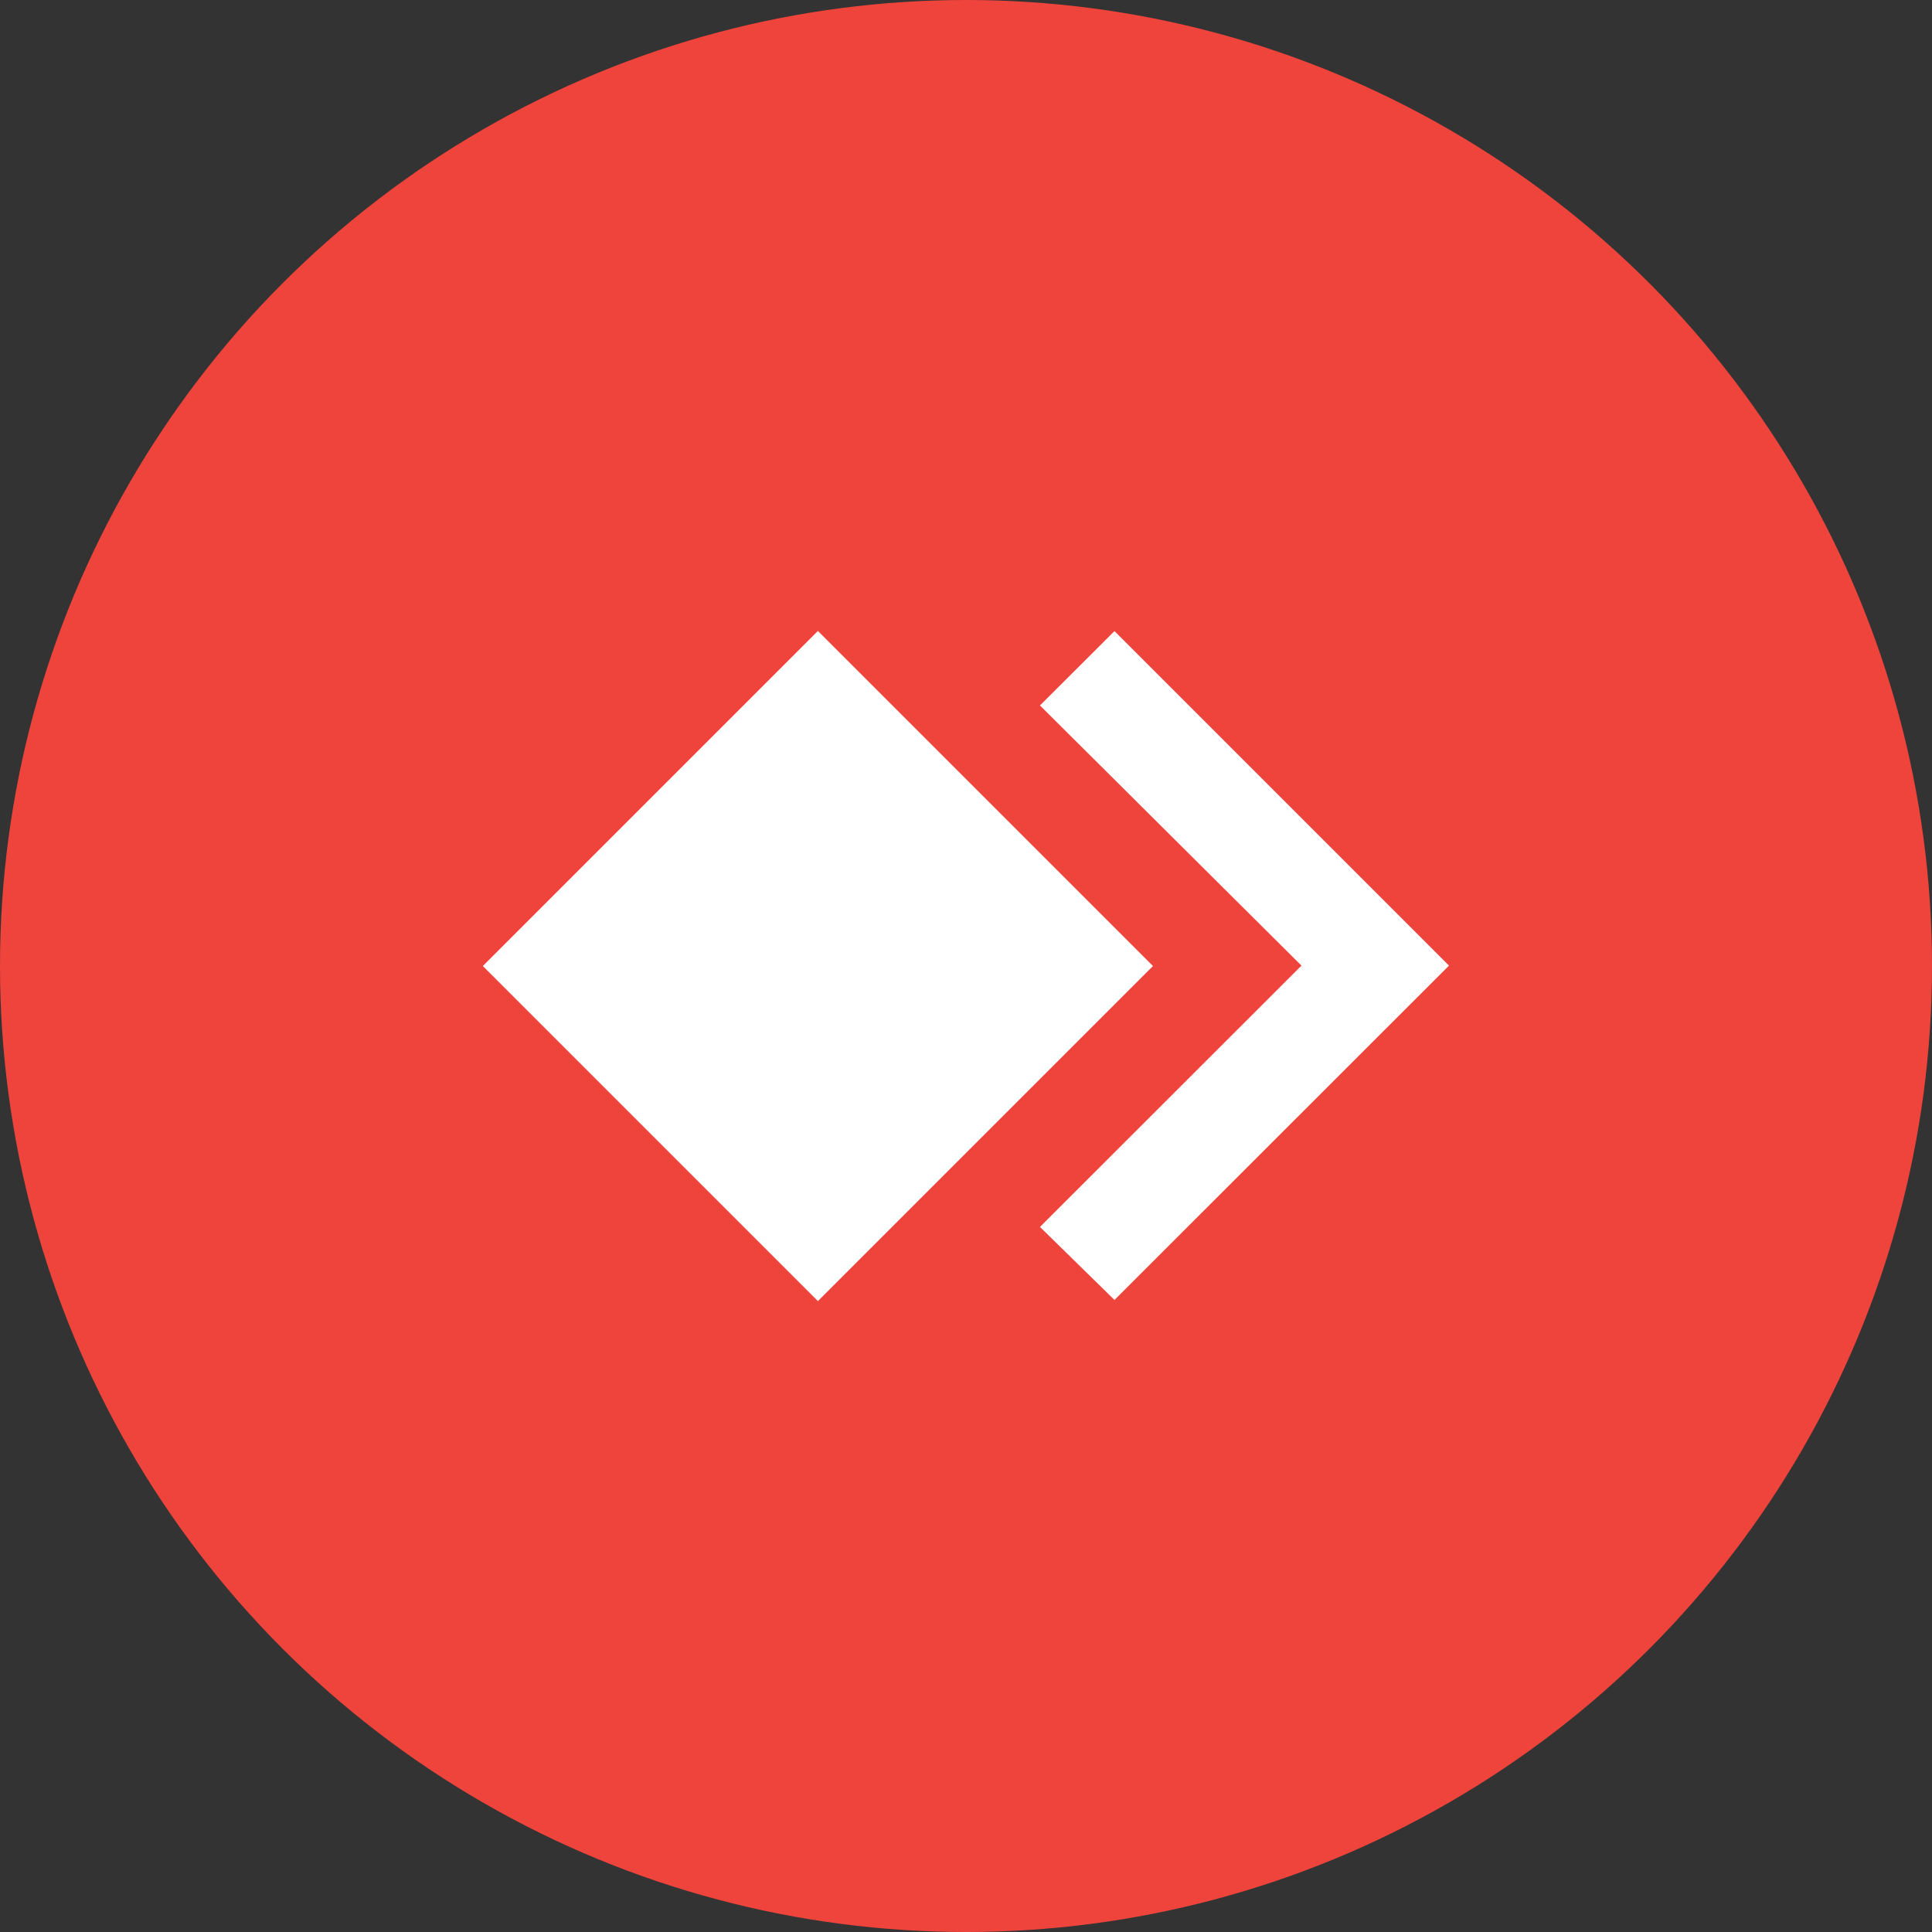
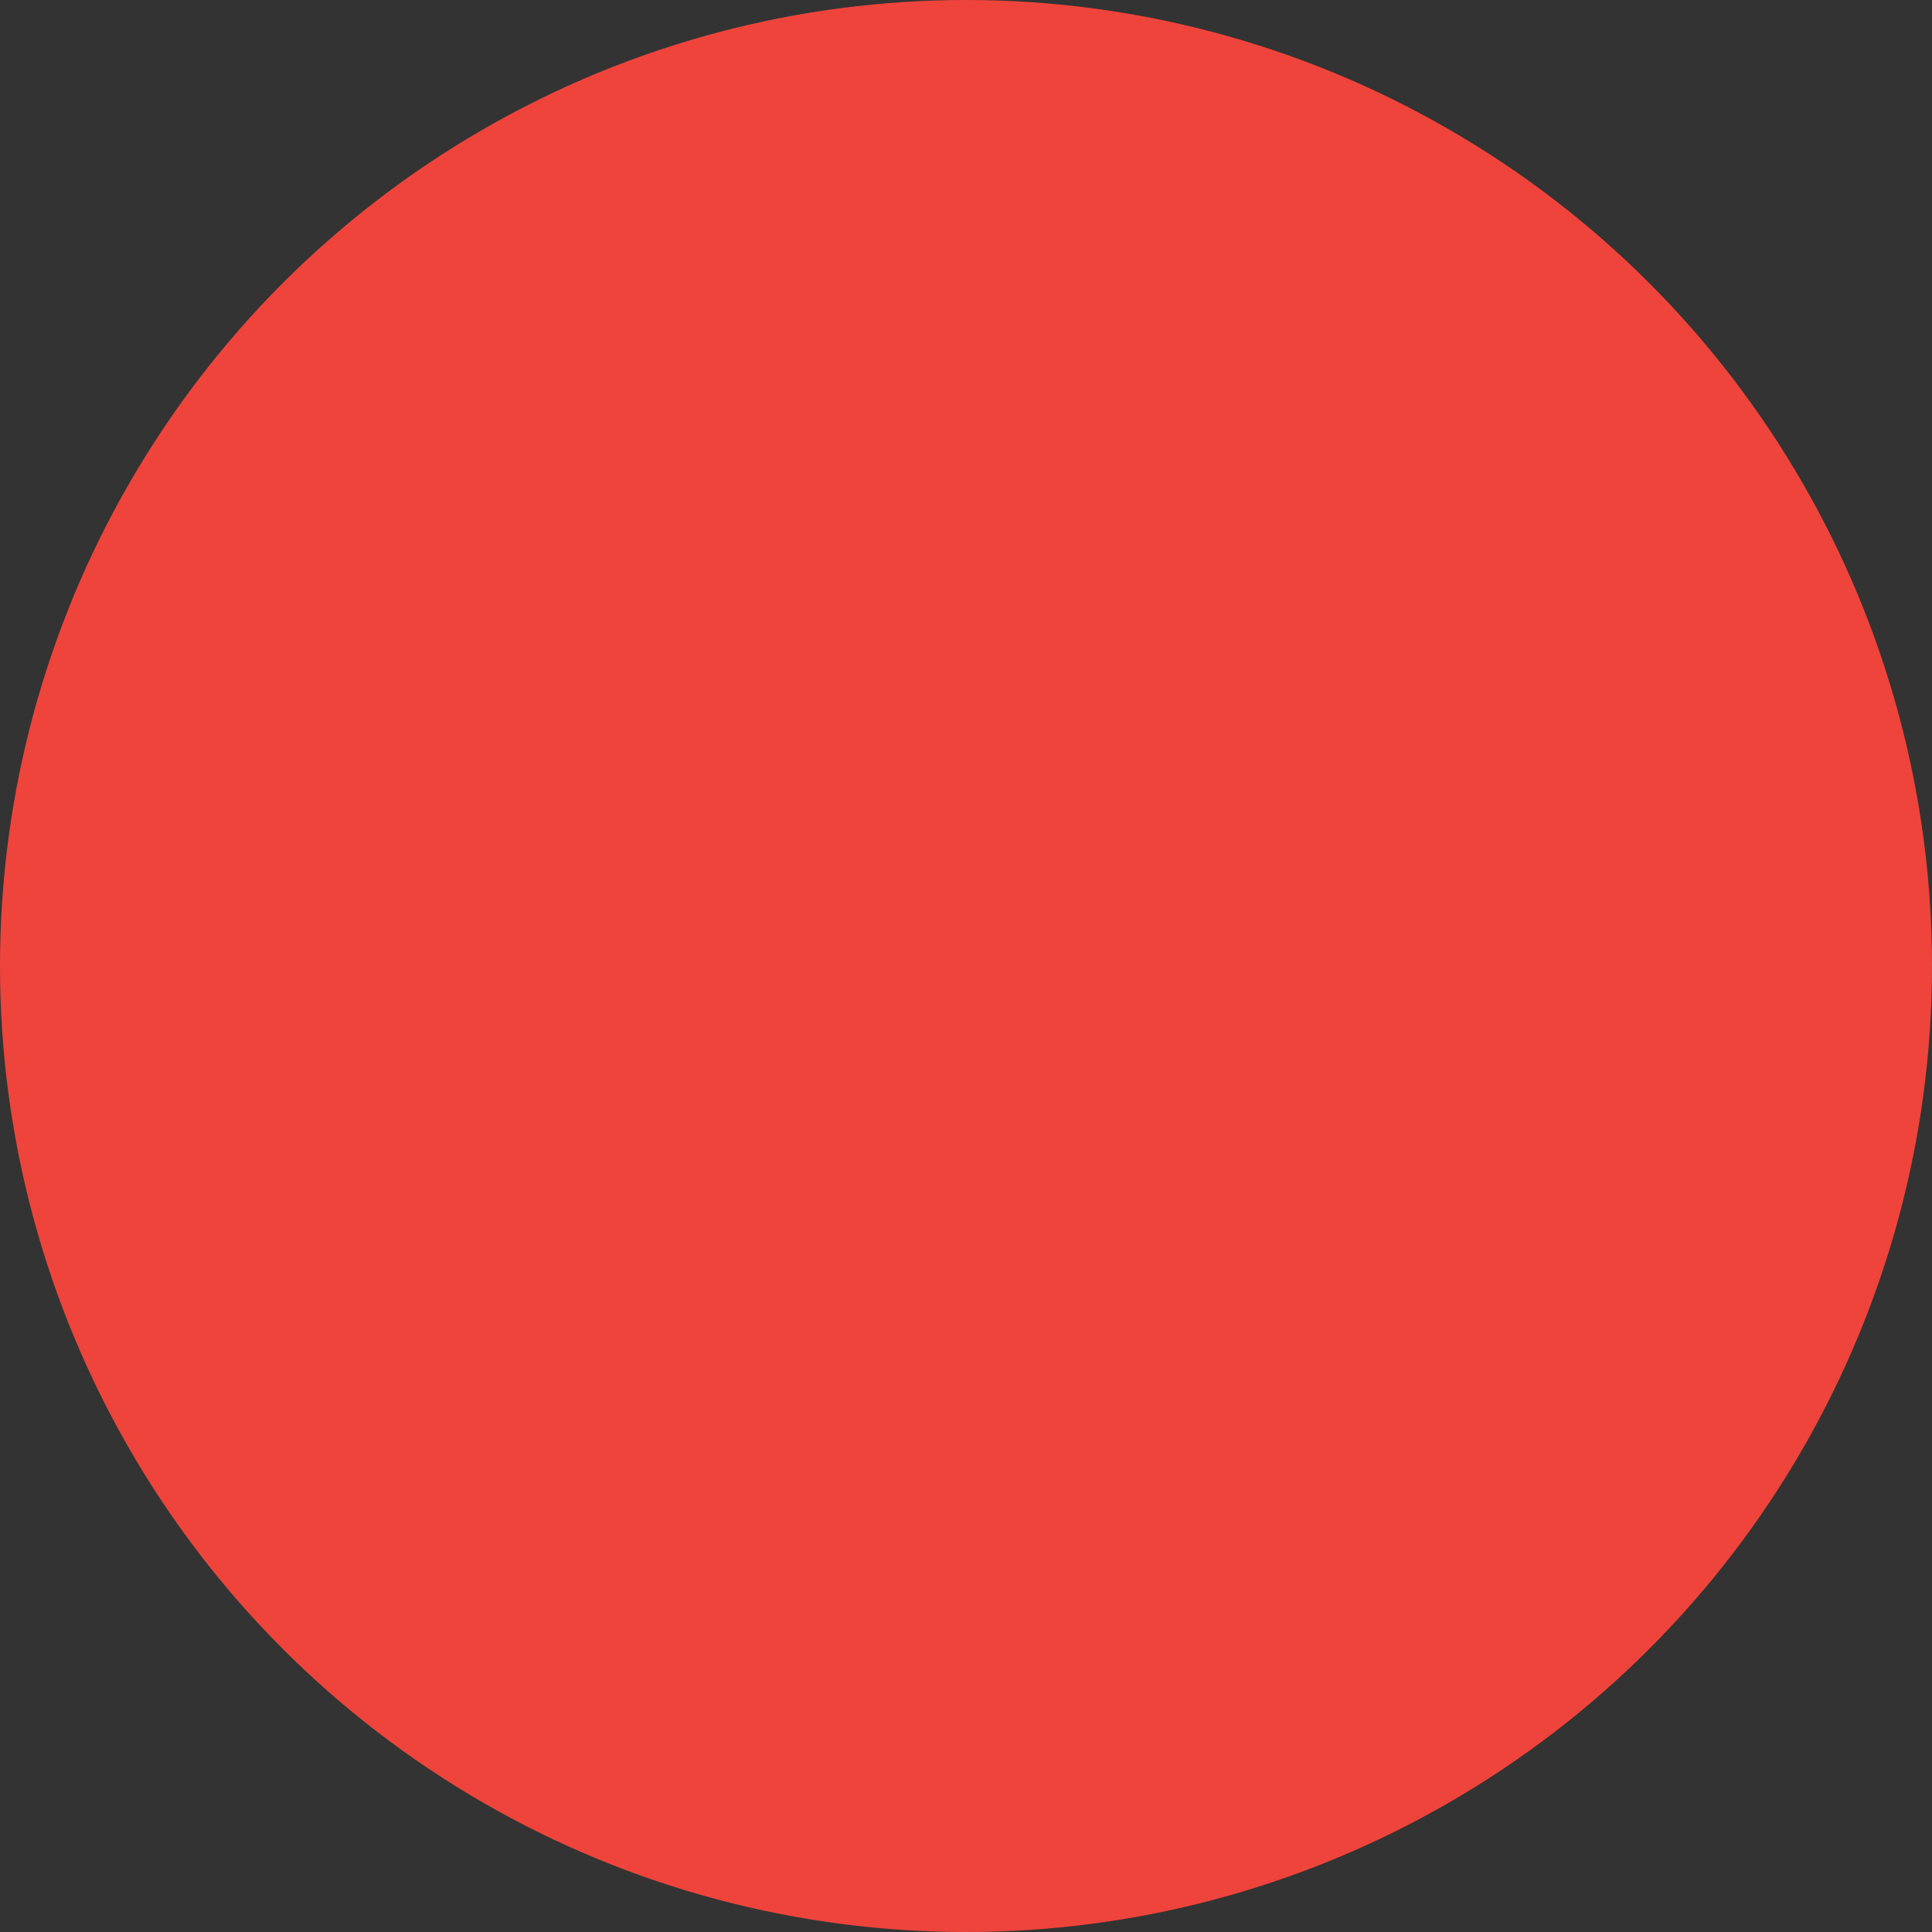
<svg xmlns="http://www.w3.org/2000/svg" version="1.1" x="0px" y="0px" viewBox="0 0 1024 1024" style="enable-background:new 0 0 1024 1024;" xml:space="preserve">
  <rect x="0" y="0" width="1024" height="1024" fill="#333333" stroke="none" />
  <style type="text/css">
	.st0{fill:#EF443B;}
	.st1{fill:#FFFFFF;}
</style>
  <g id="Guides">
</g>
  <g id="Icon">
    <circle class="st0" cx="512" cy="512" r="512" />
    <g>
-       <polygon class="st1" points="590.7,334.5 551.2,373.9 689.8,511.8 551.2,650.3 590.7,689 768,511.8   " />
-       <rect x="308" y="386.4" transform="matrix(0.707 -0.707 0.707 0.707 -235.032 456.582)" class="st1" width="251.2" height="251.2" />
-     </g>
+       </g>
  </g>
</svg>